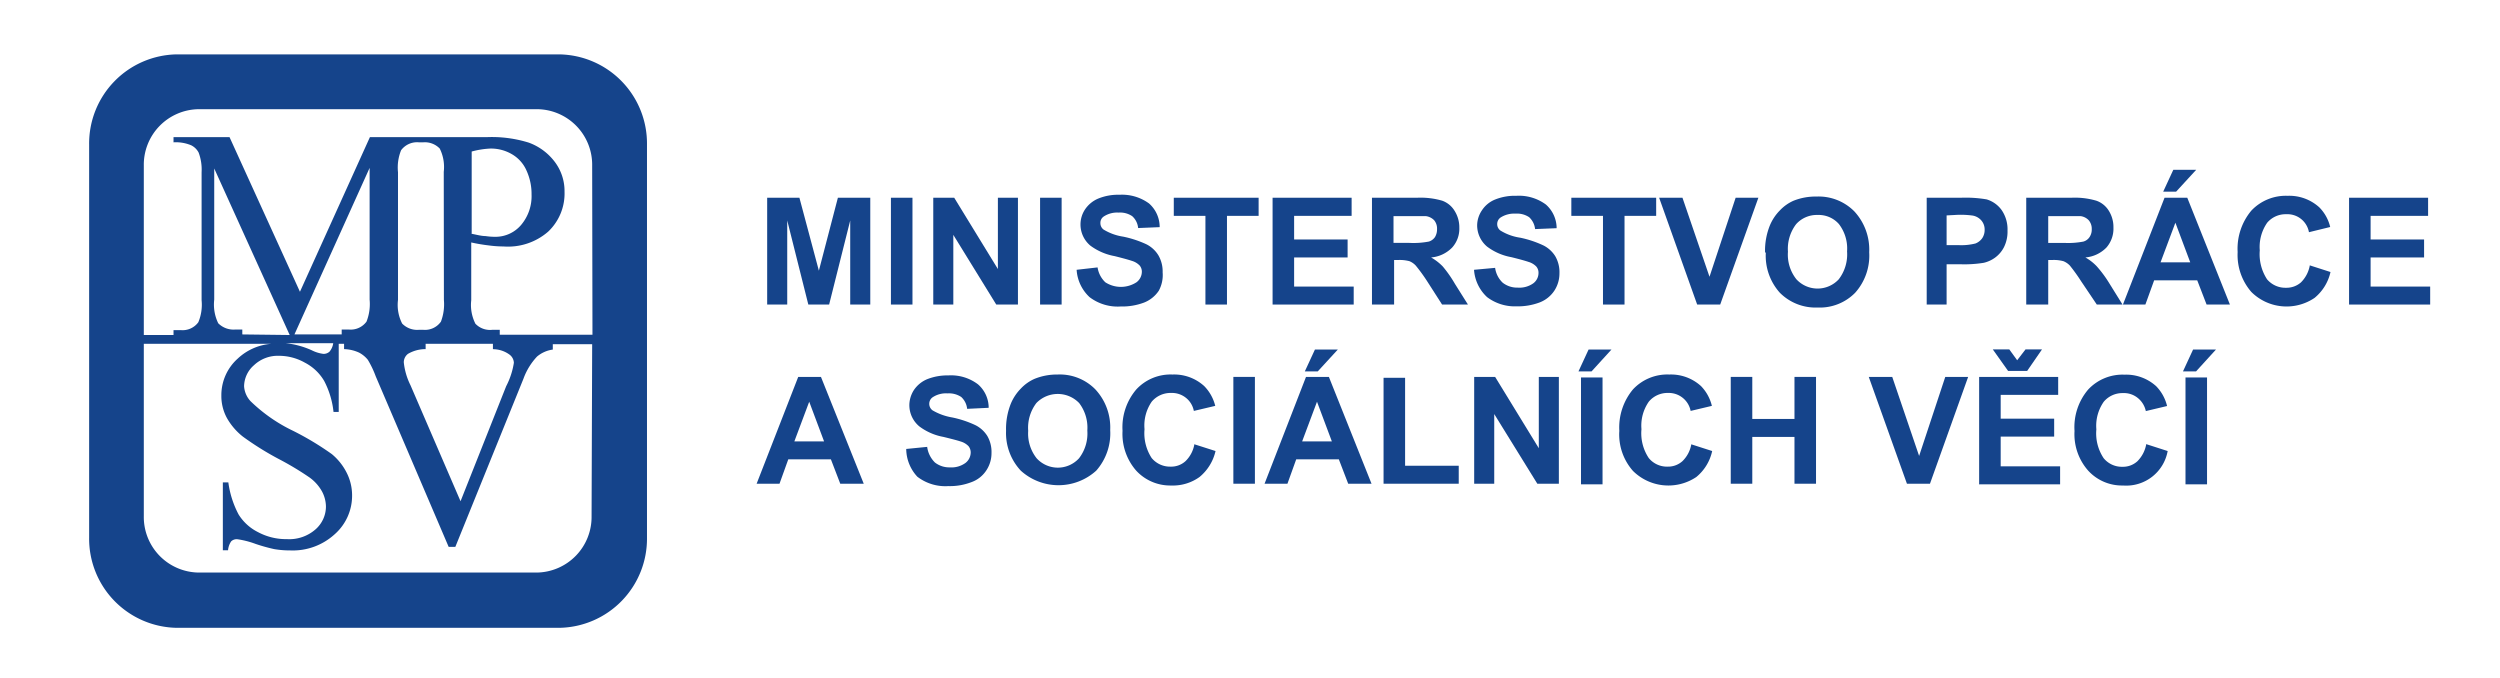
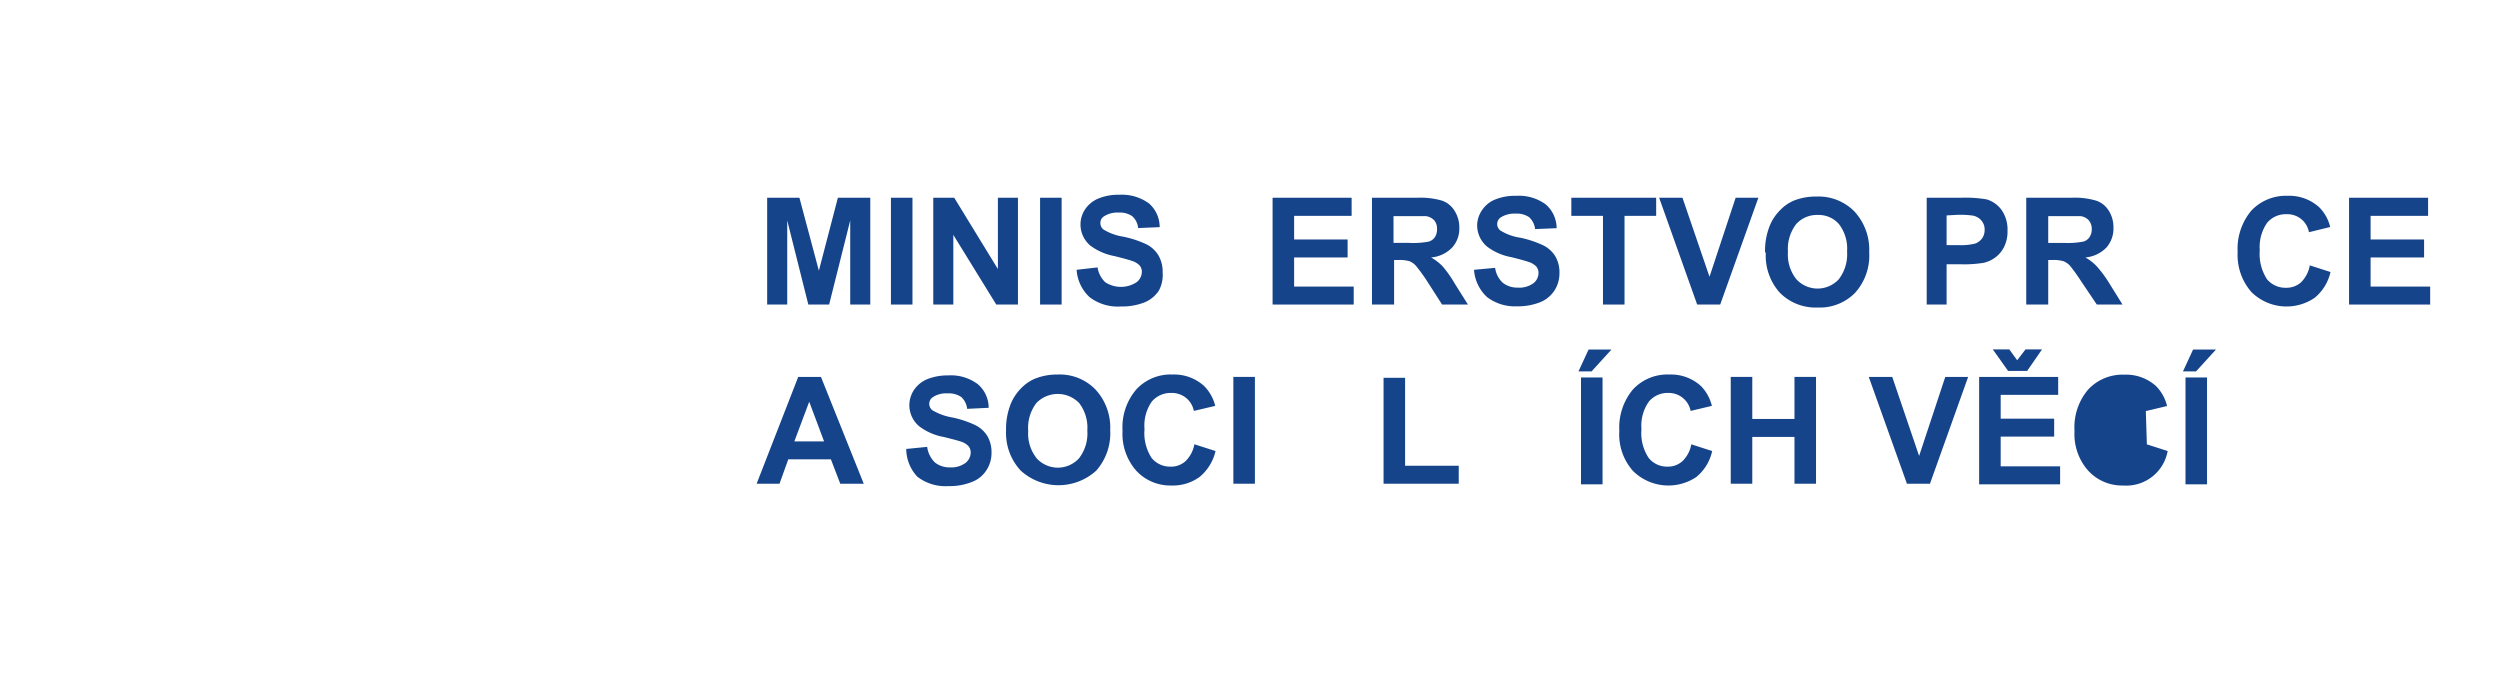
<svg xmlns="http://www.w3.org/2000/svg" id="Layer_1" data-name="Layer 1" viewBox="0 0 168.28 45.66">
  <defs>
    <style>.cls-1{fill:#15448b;}</style>
  </defs>
  <title>mpsv_text_logo-01</title>
-   <path class="cls-1" d="M31.75,15.76V10.2A5.73,5.73,0,0,1,33,10a2.78,2.78,0,0,1,1.44.37,2.36,2.36,0,0,1,1,1.11,3.78,3.78,0,0,1,.34,1.61,3,3,0,0,1-.71,2.06,2.26,2.26,0,0,1-1.72.79,4.32,4.32,0,0,1-.67-.05c-.26,0-.56-.08-.91-.15m8.11,6.79H33.64v-.33h-.5A1.36,1.36,0,0,1,32,21.79a2.8,2.8,0,0,1-.28-1.58V16.32a11.65,11.65,0,0,0,1.18.2,7.64,7.64,0,0,0,1,.07,4.11,4.11,0,0,0,3-1A3.53,3.53,0,0,0,38,12.91a3.26,3.26,0,0,0-.7-2.07A3.83,3.83,0,0,0,35.59,9.6a8.35,8.35,0,0,0-2.79-.37H24.9L20.19,19.64,15.45,9.23H11.68v.35a2.68,2.68,0,0,1,1.19.2,1.13,1.13,0,0,1,.5.49,3.24,3.24,0,0,1,.2,1.32v8.62a3.05,3.05,0,0,1-.22,1.48,1.31,1.31,0,0,1-1.19.53h-.48v.33h-2V11.15a3.74,3.74,0,0,1,3.68-3.8H36.18a3.74,3.74,0,0,1,3.68,3.8Zm-10-2.34a3.31,3.31,0,0,1-.2,1.46,1.31,1.31,0,0,1-1.19.55h-.29a1.41,1.41,0,0,1-1.13-.42,2.75,2.75,0,0,1-.28-1.59V11.59A3.08,3.08,0,0,1,27,10.11a1.34,1.34,0,0,1,1.2-.53h.29A1.39,1.39,0,0,1,29.6,10a2.79,2.79,0,0,1,.27,1.57Zm3.43,3.32a1.88,1.88,0,0,1,1,.37.72.72,0,0,1,.28.54A5.1,5.1,0,0,1,34.07,26L31,33.74l-3.37-7.81a4.5,4.5,0,0,1-.45-1.54.72.72,0,0,1,.28-.57,2.34,2.34,0,0,1,1.19-.32v-.36h4.53v.36Zm-17-1v-.33h-.46a1.45,1.45,0,0,1-1.16-.42,2.87,2.87,0,0,1-.27-1.59V11.34L19.5,22.55Zm6.12.59a1.12,1.12,0,0,1-.25.57.59.59,0,0,1-.41.15,2.39,2.39,0,0,1-.78-.24,5.71,5.71,0,0,0-1.78-.48Zm-2.61-.59,5.06-11.21v8.87a3.23,3.23,0,0,1-.21,1.48,1.32,1.32,0,0,1-1.2.53H23v.33Zm20,12.23a3.74,3.74,0,0,1-3.68,3.8H13.36a3.74,3.74,0,0,1-3.68-3.8V23.14H18.3a3.71,3.71,0,0,0-2.3,1,3.3,3.3,0,0,0-1.1,2.48,3.1,3.1,0,0,0,.37,1.51,4.23,4.23,0,0,0,1.08,1.26,19.91,19.91,0,0,0,2.42,1.51,19.84,19.84,0,0,1,2.08,1.25,2.89,2.89,0,0,1,.83.94,2.22,2.22,0,0,1,.26,1,2.05,2.05,0,0,1-.71,1.55,2.68,2.68,0,0,1-1.92.65,4,4,0,0,1-1.94-.47,3.25,3.25,0,0,1-1.31-1.19,6.43,6.43,0,0,1-.69-2.16H15v4.57h.35a1.26,1.26,0,0,1,.21-.6A.53.53,0,0,1,16,36.3a6,6,0,0,1,1.2.31,11.56,11.56,0,0,0,1.25.35,6.21,6.21,0,0,0,1.08.09,4.18,4.18,0,0,0,3-1.09,3.45,3.45,0,0,0,1.17-2.61,3.36,3.36,0,0,0-.36-1.52,3.9,3.9,0,0,0-1-1.26A19.48,19.48,0,0,0,19.73,29a10.78,10.78,0,0,1-2.87-2A1.63,1.63,0,0,1,16.43,26a1.91,1.91,0,0,1,.67-1.42,2.33,2.33,0,0,1,1.68-.63,3.54,3.54,0,0,1,1.74.46,3.22,3.22,0,0,1,1.3,1.23,5.81,5.81,0,0,1,.63,2.09h.35V23.14h.36v.36a2.6,2.6,0,0,1,1,.23,1.88,1.88,0,0,1,.6.49,6.42,6.42,0,0,1,.53,1.11L30.2,36.81h.45l4.59-11.33A4.3,4.3,0,0,1,36.15,24a2.09,2.09,0,0,1,1.06-.47v-.36h2.65ZM37.65,3.66H11.89A6,6,0,0,0,6,9.73V36.19a6,6,0,0,0,5.89,6.07H37.65a6,6,0,0,0,5.9-6.07V9.73A6,6,0,0,0,37.65,3.66Z" />
  <polyline class="cls-1" points="51.64 20.5 51.64 13.31 53.81 13.31 55.12 18.22 56.4 13.31 58.58 13.31 58.58 20.5 57.23 20.5 57.23 14.84 55.81 20.5 54.41 20.5 52.99 14.84 52.99 20.5 51.64 20.5" />
  <rect class="cls-1" x="59.97" y="13.31" width="1.45" height="7.19" />
  <polyline class="cls-1" points="62.82 20.5 62.82 13.31 64.23 13.31 67.17 18.11 67.17 13.31 68.52 13.31 68.52 20.5 67.06 20.5 64.17 15.81 64.17 20.5 62.82 20.5" />
  <rect class="cls-1" x="70.01" y="13.31" width="1.45" height="7.19" />
  <path class="cls-1" d="M72.47,18.16,73.88,18a1.74,1.74,0,0,0,.52,1,1.93,1.93,0,0,0,2.1,0,.89.89,0,0,0,.36-.7.64.64,0,0,0-.15-.43,1.19,1.19,0,0,0-.52-.31c-.17-.06-.56-.17-1.16-.32a3.9,3.9,0,0,1-1.64-.71,1.86,1.86,0,0,1-.66-1.44,1.83,1.83,0,0,1,.31-1,2,2,0,0,1,.9-.73,3.52,3.52,0,0,1,1.41-.25,3.08,3.08,0,0,1,2,.59,2.12,2.12,0,0,1,.71,1.59l-1.45.06a1.22,1.22,0,0,0-.4-.8,1.45,1.45,0,0,0-.91-.24,1.64,1.64,0,0,0-1,.26.51.51,0,0,0-.23.45.54.54,0,0,0,.21.43,3.56,3.56,0,0,0,1.33.48,7.09,7.09,0,0,1,1.57.52,2,2,0,0,1,.79.73,2.16,2.16,0,0,1,.29,1.15A2.21,2.21,0,0,1,78,19.57a2.13,2.13,0,0,1-1,.8,4.19,4.19,0,0,1-1.57.26A3.12,3.12,0,0,1,73.34,20a2.74,2.74,0,0,1-.87-1.84" />
-   <polyline class="cls-1" points="81.14 20.5 81.14 14.53 79.01 14.53 79.01 13.31 84.72 13.31 84.72 14.53 82.59 14.53 82.59 20.5 81.14 20.5" />
  <polyline class="cls-1" points="85.66 20.5 85.66 13.31 90.98 13.31 90.98 14.53 87.11 14.53 87.11 16.12 90.71 16.12 90.71 17.33 87.11 17.33 87.11 19.29 91.12 19.29 91.12 20.5 85.66 20.5" />
  <path class="cls-1" d="M92.35,20.5V13.31H95.4a5.2,5.2,0,0,1,1.68.2,1.61,1.61,0,0,1,.83.68,2.08,2.08,0,0,1,.32,1.14,1.89,1.89,0,0,1-.48,1.33,2.24,2.24,0,0,1-1.42.67,3.49,3.49,0,0,1,.78.6,8.17,8.17,0,0,1,.82,1.17l.88,1.4H97.07l-1-1.56a11.34,11.34,0,0,0-.77-1.06,1.2,1.2,0,0,0-.43-.3,2.58,2.58,0,0,0-.73-.08h-.3v3H92.35m1.45-4.15h1.07a5.52,5.52,0,0,0,1.31-.09.78.78,0,0,0,.41-.3,1,1,0,0,0,.14-.54.87.87,0,0,0-.19-.59.94.94,0,0,0-.55-.28c-.12,0-.47,0-1.06,0H93.8Z" />
  <path class="cls-1" d="M99.22,18.16l1.42-.13a1.68,1.68,0,0,0,.51,1,1.57,1.57,0,0,0,1,.33,1.62,1.62,0,0,0,1.06-.29.87.87,0,0,0,.35-.7.64.64,0,0,0-.15-.43,1.19,1.19,0,0,0-.52-.31c-.17-.06-.55-.17-1.16-.32a3.84,3.84,0,0,1-1.63-.71,1.87,1.87,0,0,1-.67-1.44,1.84,1.84,0,0,1,.32-1,1.91,1.91,0,0,1,.89-.73,3.54,3.54,0,0,1,1.42-.25,3.05,3.05,0,0,1,2,.59,2.13,2.13,0,0,1,.72,1.59l-1.45.06a1.27,1.27,0,0,0-.4-.8,1.47,1.47,0,0,0-.92-.24,1.69,1.69,0,0,0-1,.26.53.53,0,0,0-.23.45.53.53,0,0,0,.22.43,3.48,3.48,0,0,0,1.33.48,7,7,0,0,1,1.56.52,2,2,0,0,1,.8.73,2.15,2.15,0,0,1,.28,1.15,2.12,2.12,0,0,1-.34,1.16,2.08,2.08,0,0,1-1,.8,4.17,4.17,0,0,1-1.56.26A3.09,3.09,0,0,1,100.1,20a2.75,2.75,0,0,1-.88-1.84" />
  <polyline class="cls-1" points="107.9 20.5 107.9 14.53 105.77 14.53 105.77 13.31 111.48 13.31 111.48 14.53 109.35 14.53 109.35 20.5 107.9 20.5" />
  <polyline class="cls-1" points="114.24 20.5 111.68 13.31 113.25 13.31 115.07 18.63 116.83 13.31 118.36 13.31 115.79 20.5 114.24 20.5" />
  <path class="cls-1" d="M118.81,17a4.52,4.52,0,0,1,.33-1.84,3.15,3.15,0,0,1,.67-1,2.82,2.82,0,0,1,.92-.65,4,4,0,0,1,1.55-.28,3.38,3.38,0,0,1,2.54,1,3.79,3.79,0,0,1,1,2.75,3.75,3.75,0,0,1-.94,2.72,3.33,3.33,0,0,1-2.53,1,3.39,3.39,0,0,1-2.55-1,3.73,3.73,0,0,1-.94-2.7m1.49-.05a2.66,2.66,0,0,0,.57,1.85,1.94,1.94,0,0,0,2.85,0,2.76,2.76,0,0,0,.56-1.88,2.7,2.7,0,0,0-.55-1.84,1.81,1.81,0,0,0-1.43-.61,1.86,1.86,0,0,0-1.45.62,2.74,2.74,0,0,0-.55,1.85" />
  <path class="cls-1" d="M129.69,20.5V13.31H132a8.43,8.43,0,0,1,1.72.11,1.92,1.92,0,0,1,1,.7,2.28,2.28,0,0,1,.41,1.4,2.35,2.35,0,0,1-.24,1.12,2,2,0,0,1-.61.71,2.1,2.1,0,0,1-.75.34,8.15,8.15,0,0,1-1.5.1h-1V20.5h-1.45m1.45-6v2h.8a3.9,3.9,0,0,0,1.14-.11,1,1,0,0,0,.46-.36,1,1,0,0,0,.16-.56.93.93,0,0,0-.23-.64,1,1,0,0,0-.58-.32,6.12,6.12,0,0,0-1-.05Z" />
  <path class="cls-1" d="M136.39,20.5V13.31h3.05a5.09,5.09,0,0,1,1.67.2,1.6,1.6,0,0,1,.84.68,2.07,2.07,0,0,1,.31,1.14,1.93,1.93,0,0,1-.47,1.33,2.24,2.24,0,0,1-1.42.67,3.21,3.21,0,0,1,.77.6A8,8,0,0,1,142,19.1l.87,1.4h-1.73l-1.05-1.56a12,12,0,0,0-.76-1.06,1.23,1.23,0,0,0-.44-.3,2.48,2.48,0,0,0-.73-.08h-.29v3h-1.45m1.45-4.15h1.07a5.35,5.35,0,0,0,1.3-.09.74.74,0,0,0,.41-.3.91.91,0,0,0,.15-.54.88.88,0,0,0-.2-.59.91.91,0,0,0-.54-.28c-.12,0-.47,0-1.06,0h-1.13Z" />
-   <path class="cls-1" d="M150.1,20.5h-1.57l-.63-1.63H145l-.59,1.63H142.9l2.8-7.19h1.53l2.87,7.19m-2.67-2.84-1-2.67-1,2.67Zm-1.82-4.76.68-1.47h1.54l-1.35,1.47Z" />
  <path class="cls-1" d="M155.47,17.86l1.4.45a3.12,3.12,0,0,1-1.07,1.74,3.36,3.36,0,0,1-4.26-.4,3.79,3.79,0,0,1-.92-2.68,4,4,0,0,1,.92-2.79,3.19,3.19,0,0,1,2.44-1,3,3,0,0,1,2.14.78,2.8,2.8,0,0,1,.73,1.32l-1.43.35a1.47,1.47,0,0,0-1.52-1.21,1.63,1.63,0,0,0-1.29.57,2.85,2.85,0,0,0-.5,1.86,3.09,3.09,0,0,0,.49,1.95,1.61,1.61,0,0,0,1.28.57,1.47,1.47,0,0,0,1-.36,2.13,2.13,0,0,0,.6-1.16" />
  <polyline class="cls-1" points="158.12 13.31 158.12 20.5 163.58 20.5 163.58 19.29 159.57 19.29 159.57 17.33 163.17 17.33 163.17 16.12 159.57 16.12 159.57 14.53 163.44 14.53 163.44 13.31 158.12 13.31" />
  <path class="cls-1" d="M58.14,32.56H56.56l-.63-1.64H53.06l-.59,1.64H50.93l2.8-7.19h1.53l2.88,7.19m-2.67-2.85-1-2.67-1,2.67Z" />
  <path class="cls-1" d="M61,30.22l1.41-.14a1.8,1.8,0,0,0,.52,1.05,1.57,1.57,0,0,0,1,.33,1.61,1.61,0,0,0,1.06-.3.9.9,0,0,0,.35-.69.67.67,0,0,0-.15-.44,1.19,1.19,0,0,0-.52-.31c-.17-.06-.55-.16-1.16-.31a3.84,3.84,0,0,1-1.63-.71,1.86,1.86,0,0,1-.67-1.45,1.91,1.91,0,0,1,.31-1,2,2,0,0,1,.9-.73,3.7,3.7,0,0,1,1.41-.25,3,3,0,0,1,2,.6,2.09,2.09,0,0,1,.72,1.58l-1.45.07a1.25,1.25,0,0,0-.4-.8,1.49,1.49,0,0,0-.92-.24,1.62,1.62,0,0,0-1,.26.53.53,0,0,0-.23.44.54.54,0,0,0,.22.44,3.87,3.87,0,0,0,1.33.48,7,7,0,0,1,1.56.52,2,2,0,0,1,.8.73,2.14,2.14,0,0,1,.28,1.14,2.09,2.09,0,0,1-.34,1.16,2,2,0,0,1-1,.8,4,4,0,0,1-1.56.27,3.09,3.09,0,0,1-2.09-.63A2.77,2.77,0,0,1,61,30.22" />
  <path class="cls-1" d="M67.72,29a4.57,4.57,0,0,1,.33-1.85,3.23,3.23,0,0,1,.67-1,2.82,2.82,0,0,1,.92-.65,4,4,0,0,1,1.55-.29,3.35,3.35,0,0,1,2.54,1,3.76,3.76,0,0,1,1,2.74,3.79,3.79,0,0,1-.94,2.73,3.78,3.78,0,0,1-5.08,0A3.71,3.71,0,0,1,67.72,29M69.21,29a2.68,2.68,0,0,0,.57,1.85,1.93,1.93,0,0,0,2.85,0,2.73,2.73,0,0,0,.56-1.87,2.72,2.72,0,0,0-.55-1.85,2,2,0,0,0-2.88,0A2.75,2.75,0,0,0,69.21,29" />
  <path class="cls-1" d="M80.41,29.91l1.41.45a3.18,3.18,0,0,1-1.08,1.75,3.07,3.07,0,0,1-1.91.57,3.11,3.11,0,0,1-2.35-1A3.75,3.75,0,0,1,75.56,29a3.92,3.92,0,0,1,.93-2.79,3.14,3.14,0,0,1,2.43-1,3,3,0,0,1,2.14.78,2.88,2.88,0,0,1,.74,1.33l-1.44.34a1.48,1.48,0,0,0-.53-.88,1.51,1.51,0,0,0-1-.33,1.66,1.66,0,0,0-1.3.58,2.82,2.82,0,0,0-.49,1.86,3.06,3.06,0,0,0,.48,1.94,1.6,1.6,0,0,0,1.28.58,1.43,1.43,0,0,0,1-.37,2.09,2.09,0,0,0,.6-1.16" />
  <rect class="cls-1" x="83.02" y="25.37" width="1.45" height="7.19" />
-   <path class="cls-1" d="M92.32,32.56H90.75l-.63-1.64H87.25l-.59,1.64H85.12l2.79-7.19h1.54l2.87,7.19m-2.67-2.85-1-2.67-1,2.67ZM87.83,25l.68-1.47h1.54L88.7,25Z" />
  <polyline class="cls-1" points="93.13 32.56 93.13 25.43 94.58 25.43 94.58 31.35 98.19 31.35 98.19 32.56 93.13 32.56" />
-   <polyline class="cls-1" points="99.23 32.56 99.23 25.37 100.64 25.37 103.58 30.17 103.58 25.37 104.93 25.37 104.93 32.56 103.48 32.56 100.58 27.87 100.58 32.56 99.23 32.56" />
  <path class="cls-1" d="M106.25,25l.68-1.47h1.54L107.13,25h-.88m.17.41h1.45v7.19h-1.45Z" />
  <path class="cls-1" d="M113.85,29.91l1.4.45a3.11,3.11,0,0,1-1.07,1.75,3.38,3.38,0,0,1-4.26-.41A3.7,3.7,0,0,1,109,29a4,4,0,0,1,.92-2.79,3.16,3.16,0,0,1,2.44-1,3,3,0,0,1,2.14.78,2.87,2.87,0,0,1,.73,1.33l-1.43.34a1.5,1.5,0,0,0-1.52-1.21,1.64,1.64,0,0,0-1.29.58,2.82,2.82,0,0,0-.5,1.86,3,3,0,0,0,.49,1.94,1.58,1.58,0,0,0,1.27.58,1.44,1.44,0,0,0,1-.37,2.09,2.09,0,0,0,.6-1.16" />
  <polyline class="cls-1" points="116.5 32.56 116.5 25.37 117.95 25.37 117.95 28.2 120.79 28.2 120.79 25.37 122.24 25.37 122.24 32.56 120.79 32.56 120.79 29.41 117.95 29.41 117.95 32.56 116.5 32.56" />
  <polyline class="cls-1" points="128.36 32.56 125.79 25.37 127.37 25.37 129.18 30.69 130.94 25.37 132.48 25.37 129.91 32.56 128.36 32.56" />
  <path class="cls-1" d="M133.22,32.56V25.37h5.32v1.21h-3.87v1.6h3.6v1.21h-3.6v2h4v1.21h-5.46m.93-9.08h1.11l.53.73.56-.73h1.11l-1,1.45h-1.28Z" />
-   <path class="cls-1" d="M144.51,29.91l1.4.45a2.83,2.83,0,0,1-3,2.32,3.08,3.08,0,0,1-2.35-1,3.7,3.7,0,0,1-.92-2.67,3.91,3.91,0,0,1,.92-2.79,3.16,3.16,0,0,1,2.44-1,3,3,0,0,1,2.14.78,2.87,2.87,0,0,1,.73,1.33l-1.43.34a1.54,1.54,0,0,0-.54-.88,1.47,1.47,0,0,0-1-.33,1.64,1.64,0,0,0-1.29.58,2.82,2.82,0,0,0-.5,1.86,3,3,0,0,0,.49,1.94,1.58,1.58,0,0,0,1.27.58,1.44,1.44,0,0,0,1-.37,2.16,2.16,0,0,0,.6-1.16" />
+   <path class="cls-1" d="M144.51,29.91l1.4.45a2.83,2.83,0,0,1-3,2.32,3.08,3.08,0,0,1-2.35-1,3.7,3.7,0,0,1-.92-2.67,3.91,3.91,0,0,1,.92-2.79,3.16,3.16,0,0,1,2.44-1,3,3,0,0,1,2.14.78,2.87,2.87,0,0,1,.73,1.33l-1.43.34" />
  <path class="cls-1" d="M146.94,25l.68-1.47h1.54L147.82,25h-.88m.17.41h1.45v7.19h-1.45Z" />
</svg>